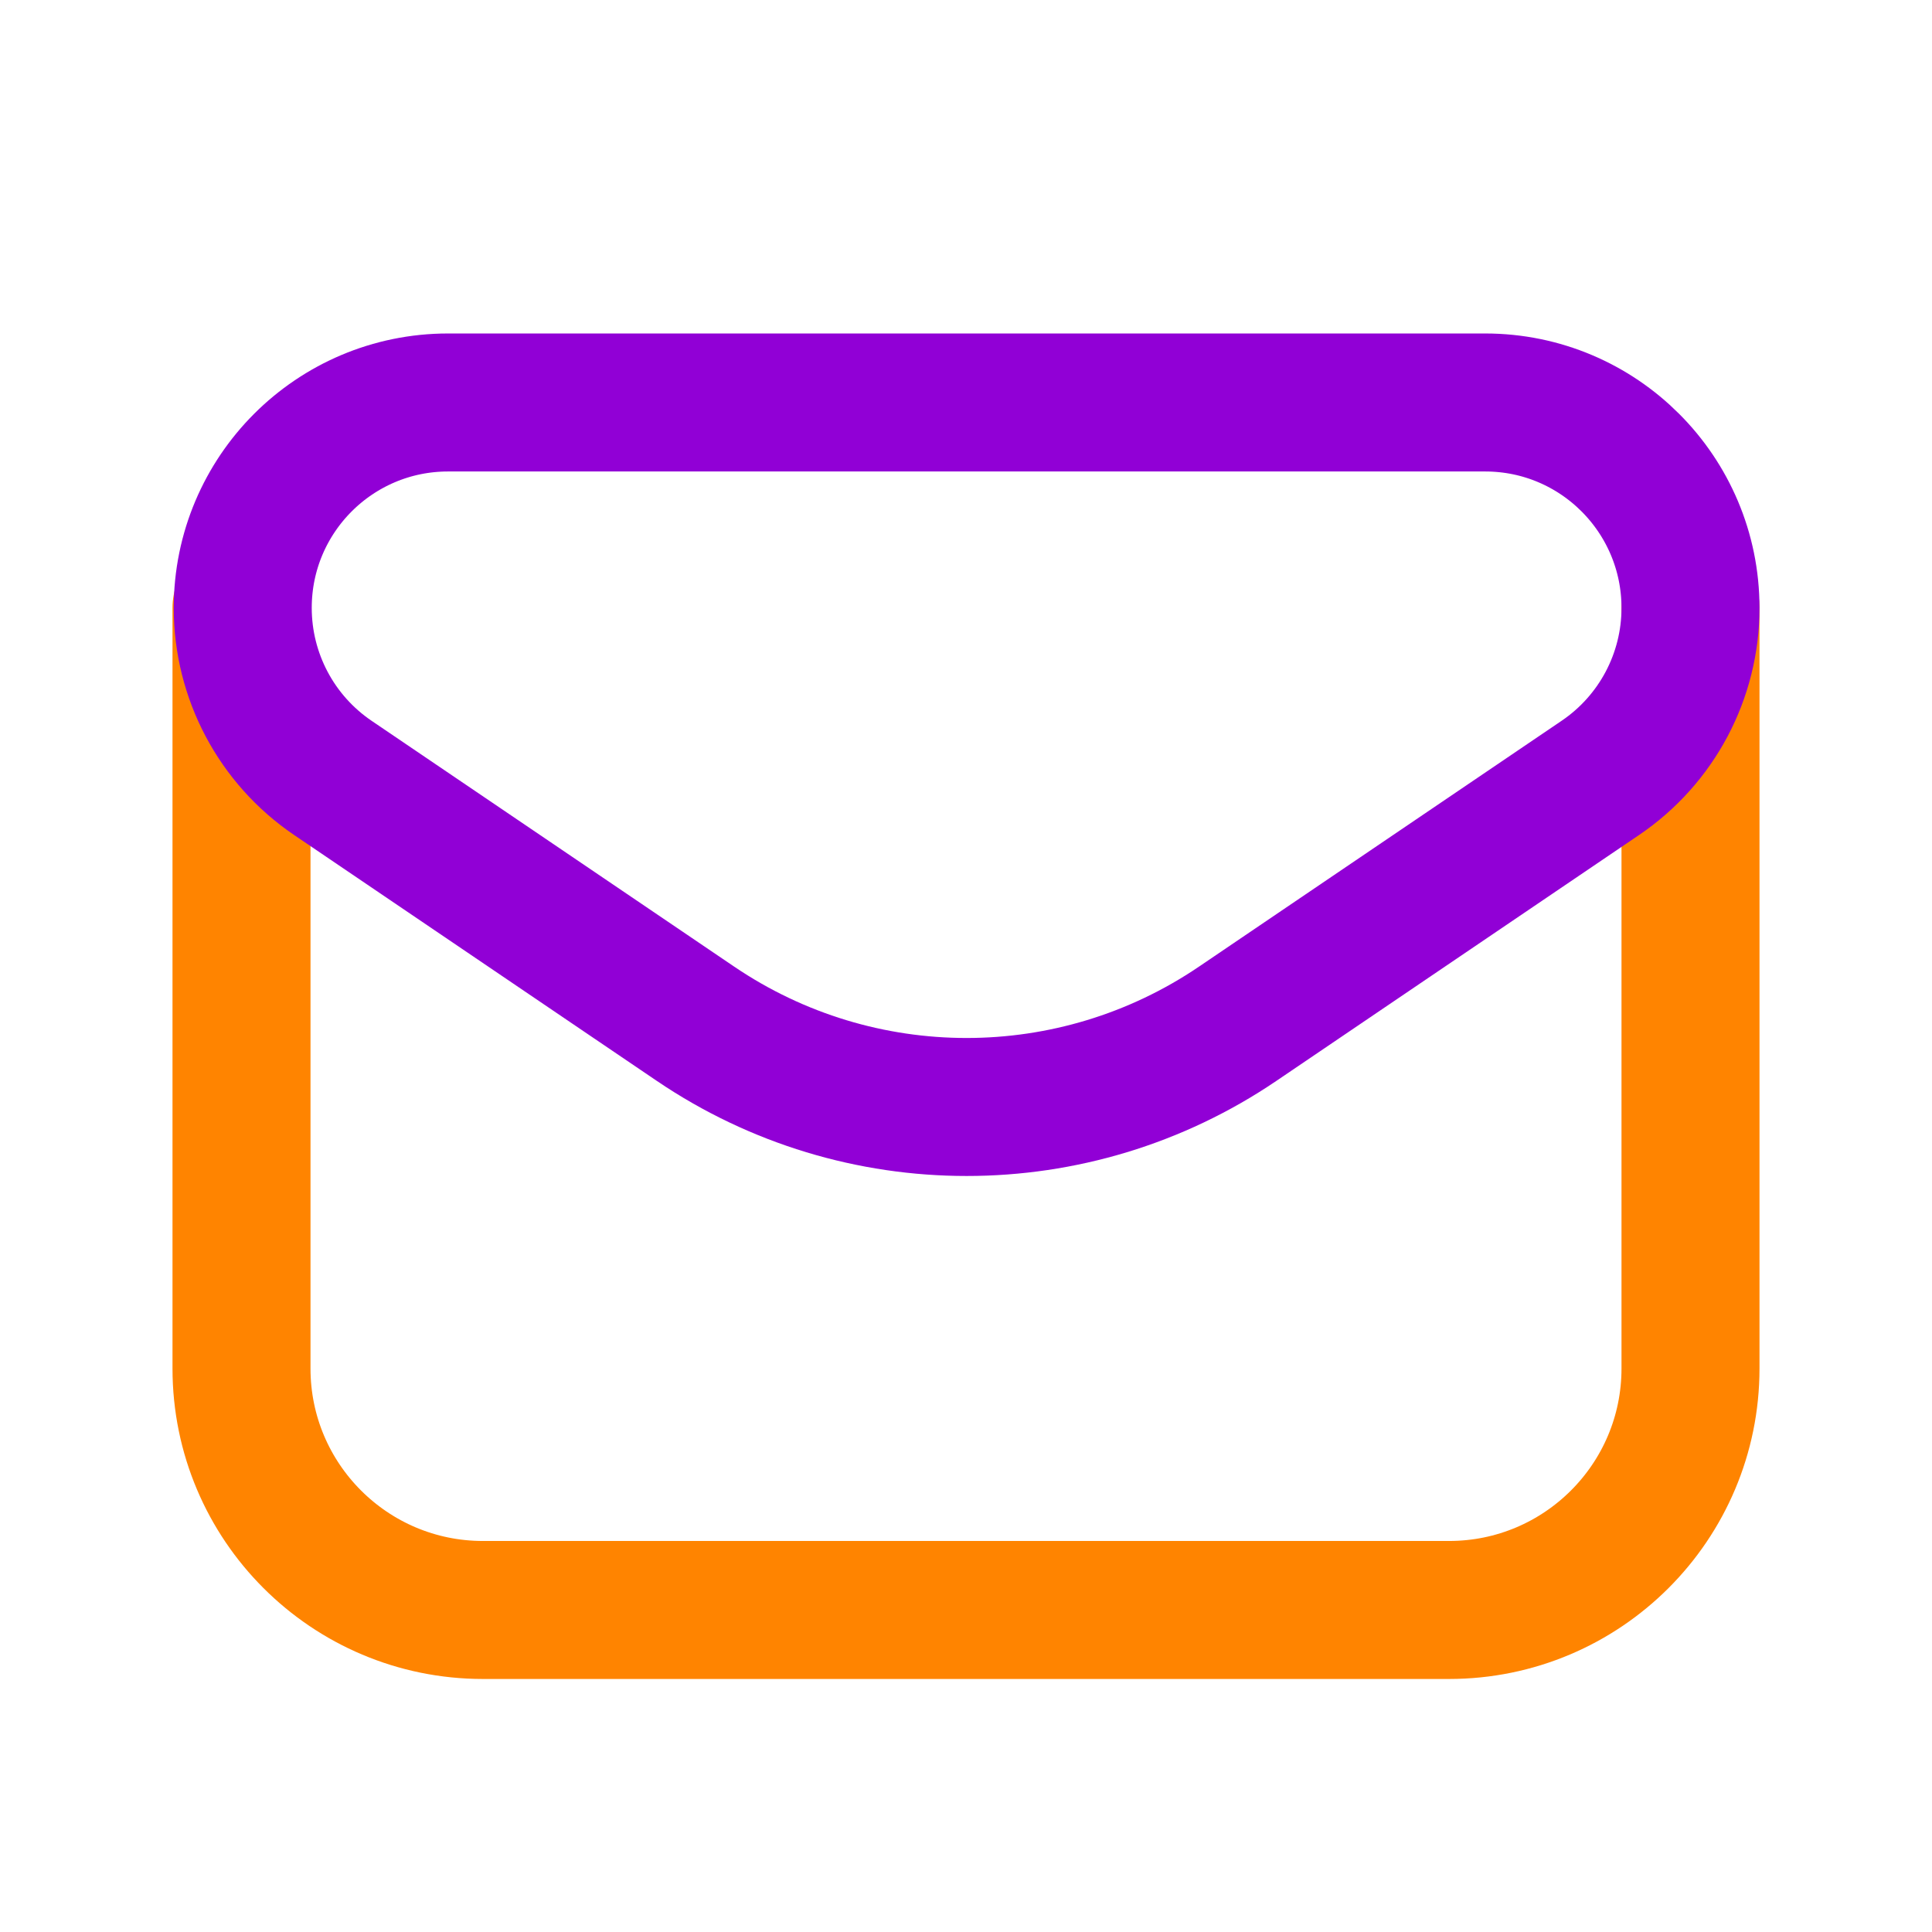
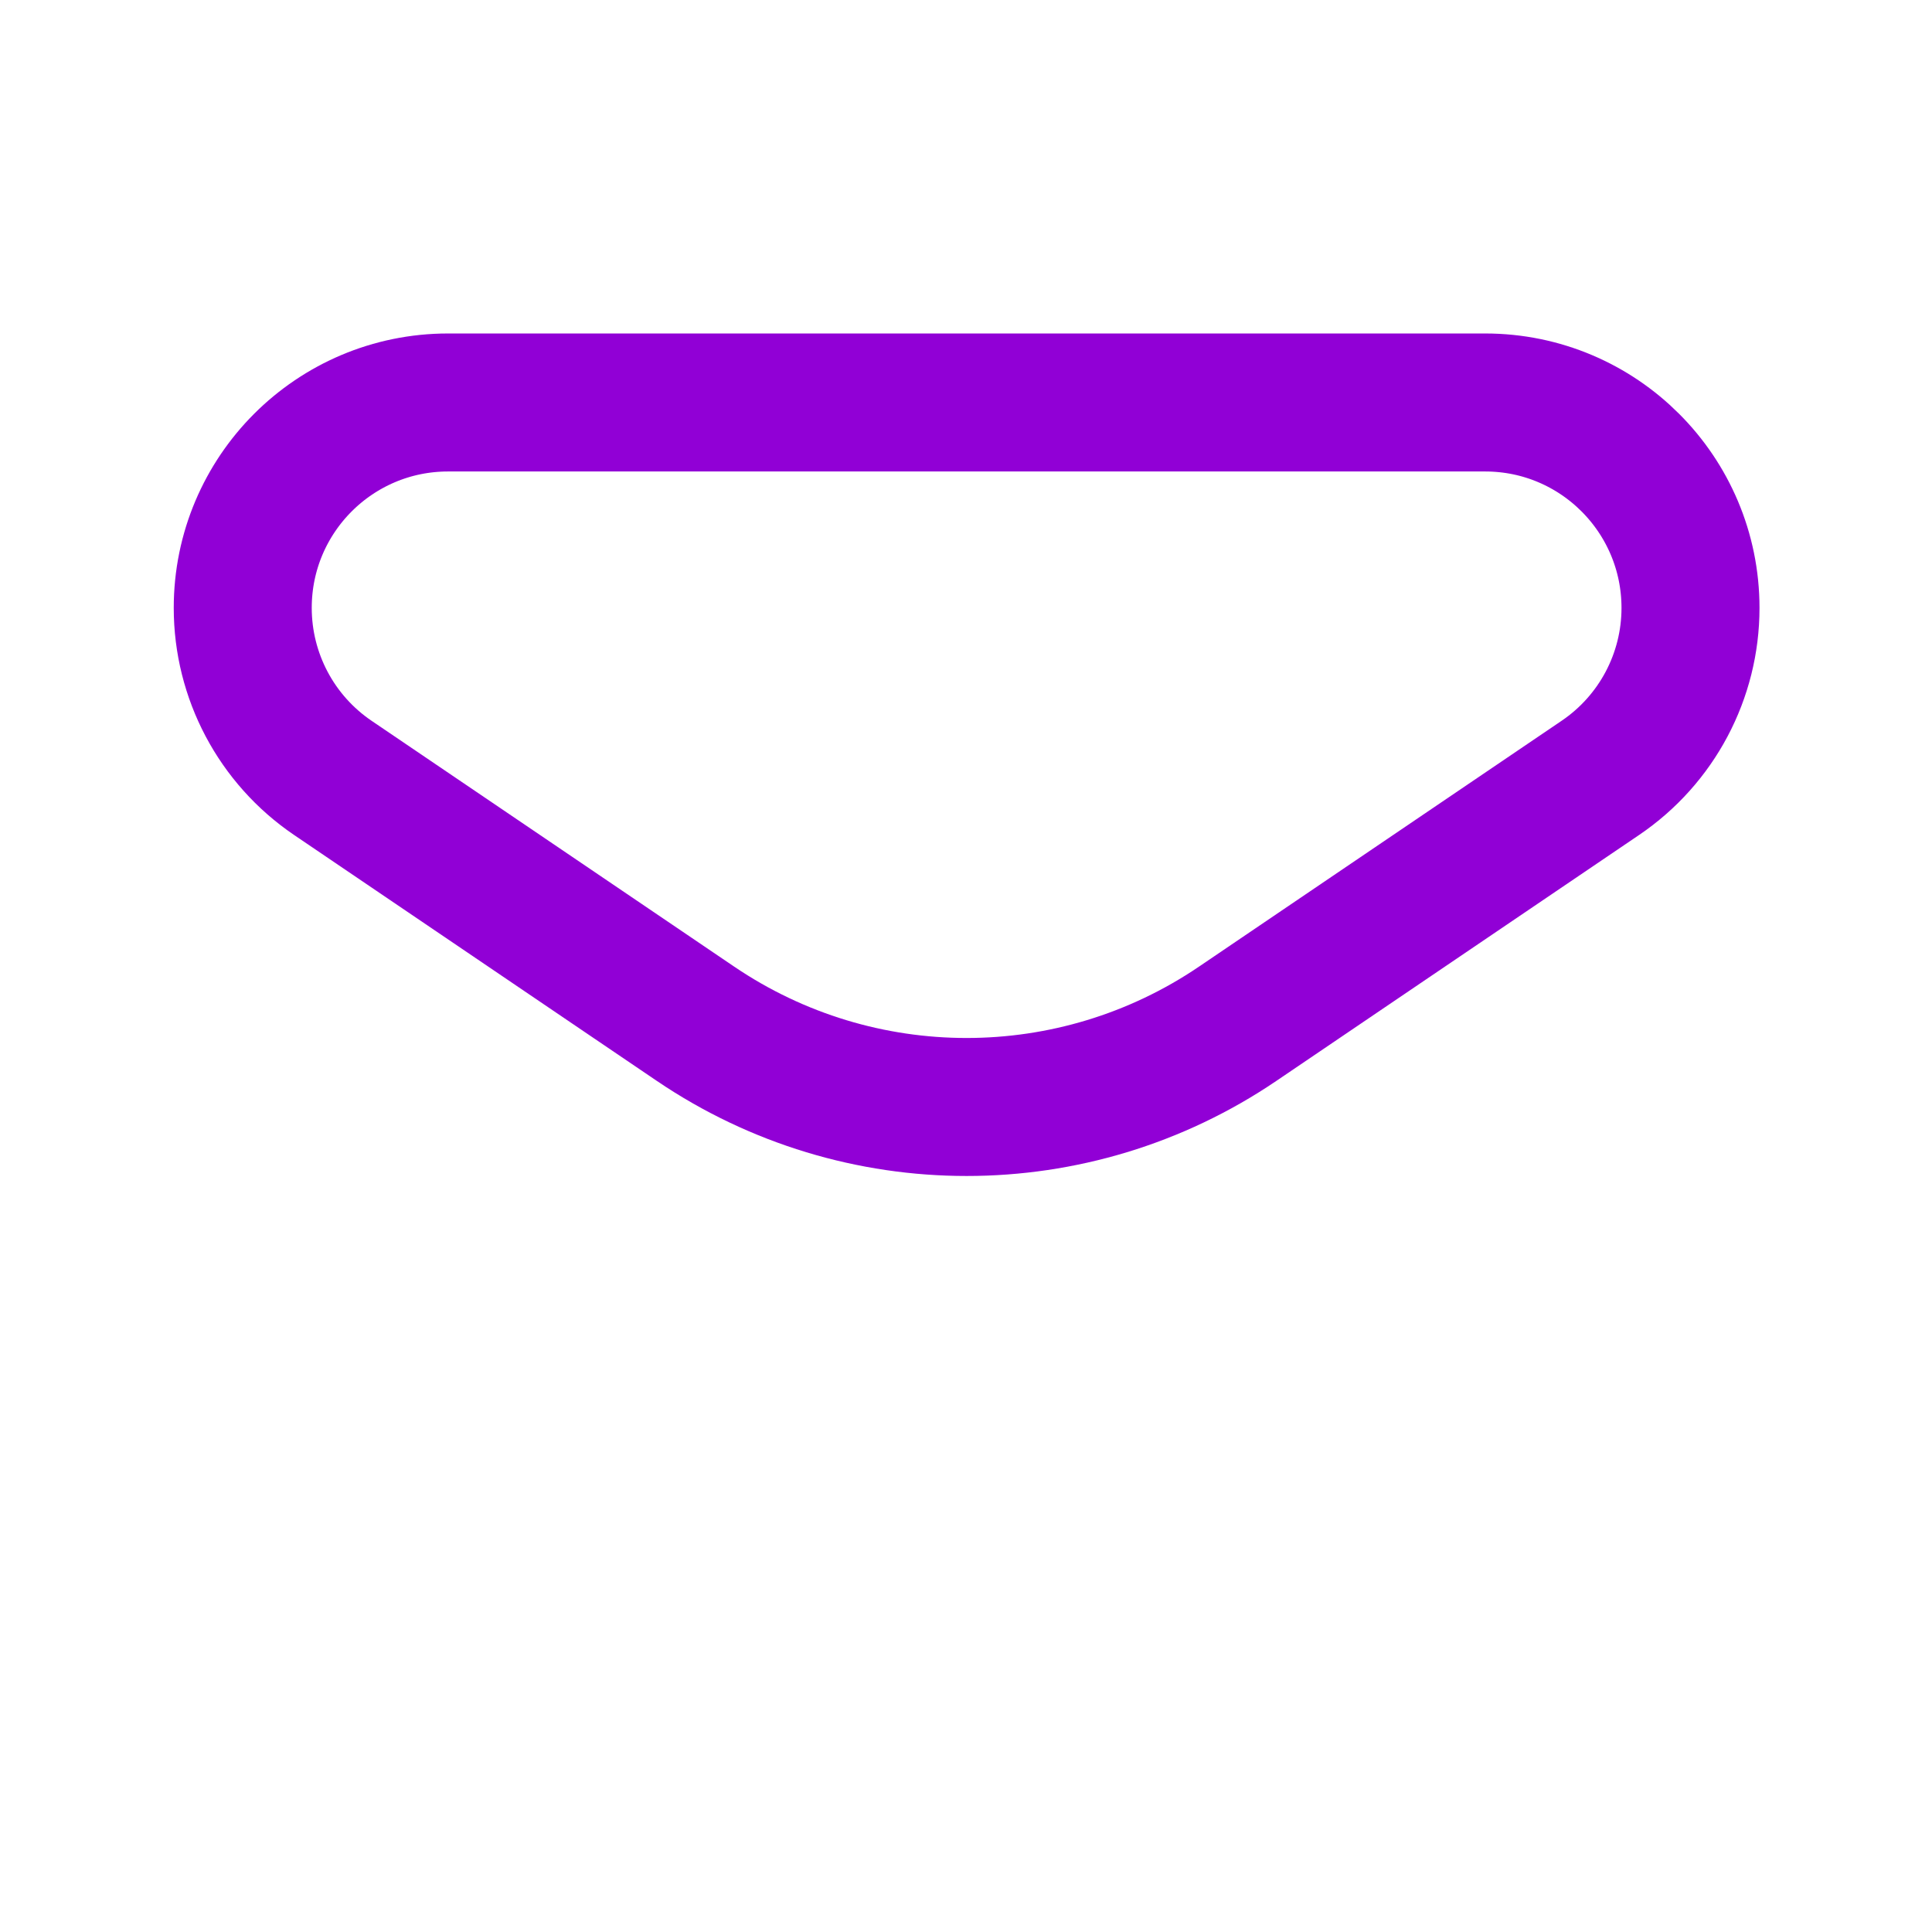
<svg xmlns="http://www.w3.org/2000/svg" width="28" height="28" viewBox="0 0 28 28" fill="none">
-   <path d="M3.5 8.81V19.833C3.5 21.767 5.067 23.333 7 23.333H21C22.933 23.333 24.5 21.767 24.5 19.833V8.811" stroke="#FF8400" stroke-width="2" stroke-linecap="round" stroke-linejoin="round" />
  <path fill-rule="evenodd" clip-rule="evenodd" d="M17.936 14.838L23.193 11.274C24.011 10.72 24.5 9.798 24.5 8.811V8.811C24.5 7.166 23.168 5.833 21.524 5.833H6.494C4.85 5.833 3.518 7.166 3.518 8.81V8.81C3.518 9.797 4.006 10.719 4.824 11.274L10.081 14.838C12.453 16.445 15.565 16.445 17.936 14.838V14.838Z" stroke="#9100D6" stroke-width="2" stroke-linecap="round" stroke-linejoin="round" />
</svg>